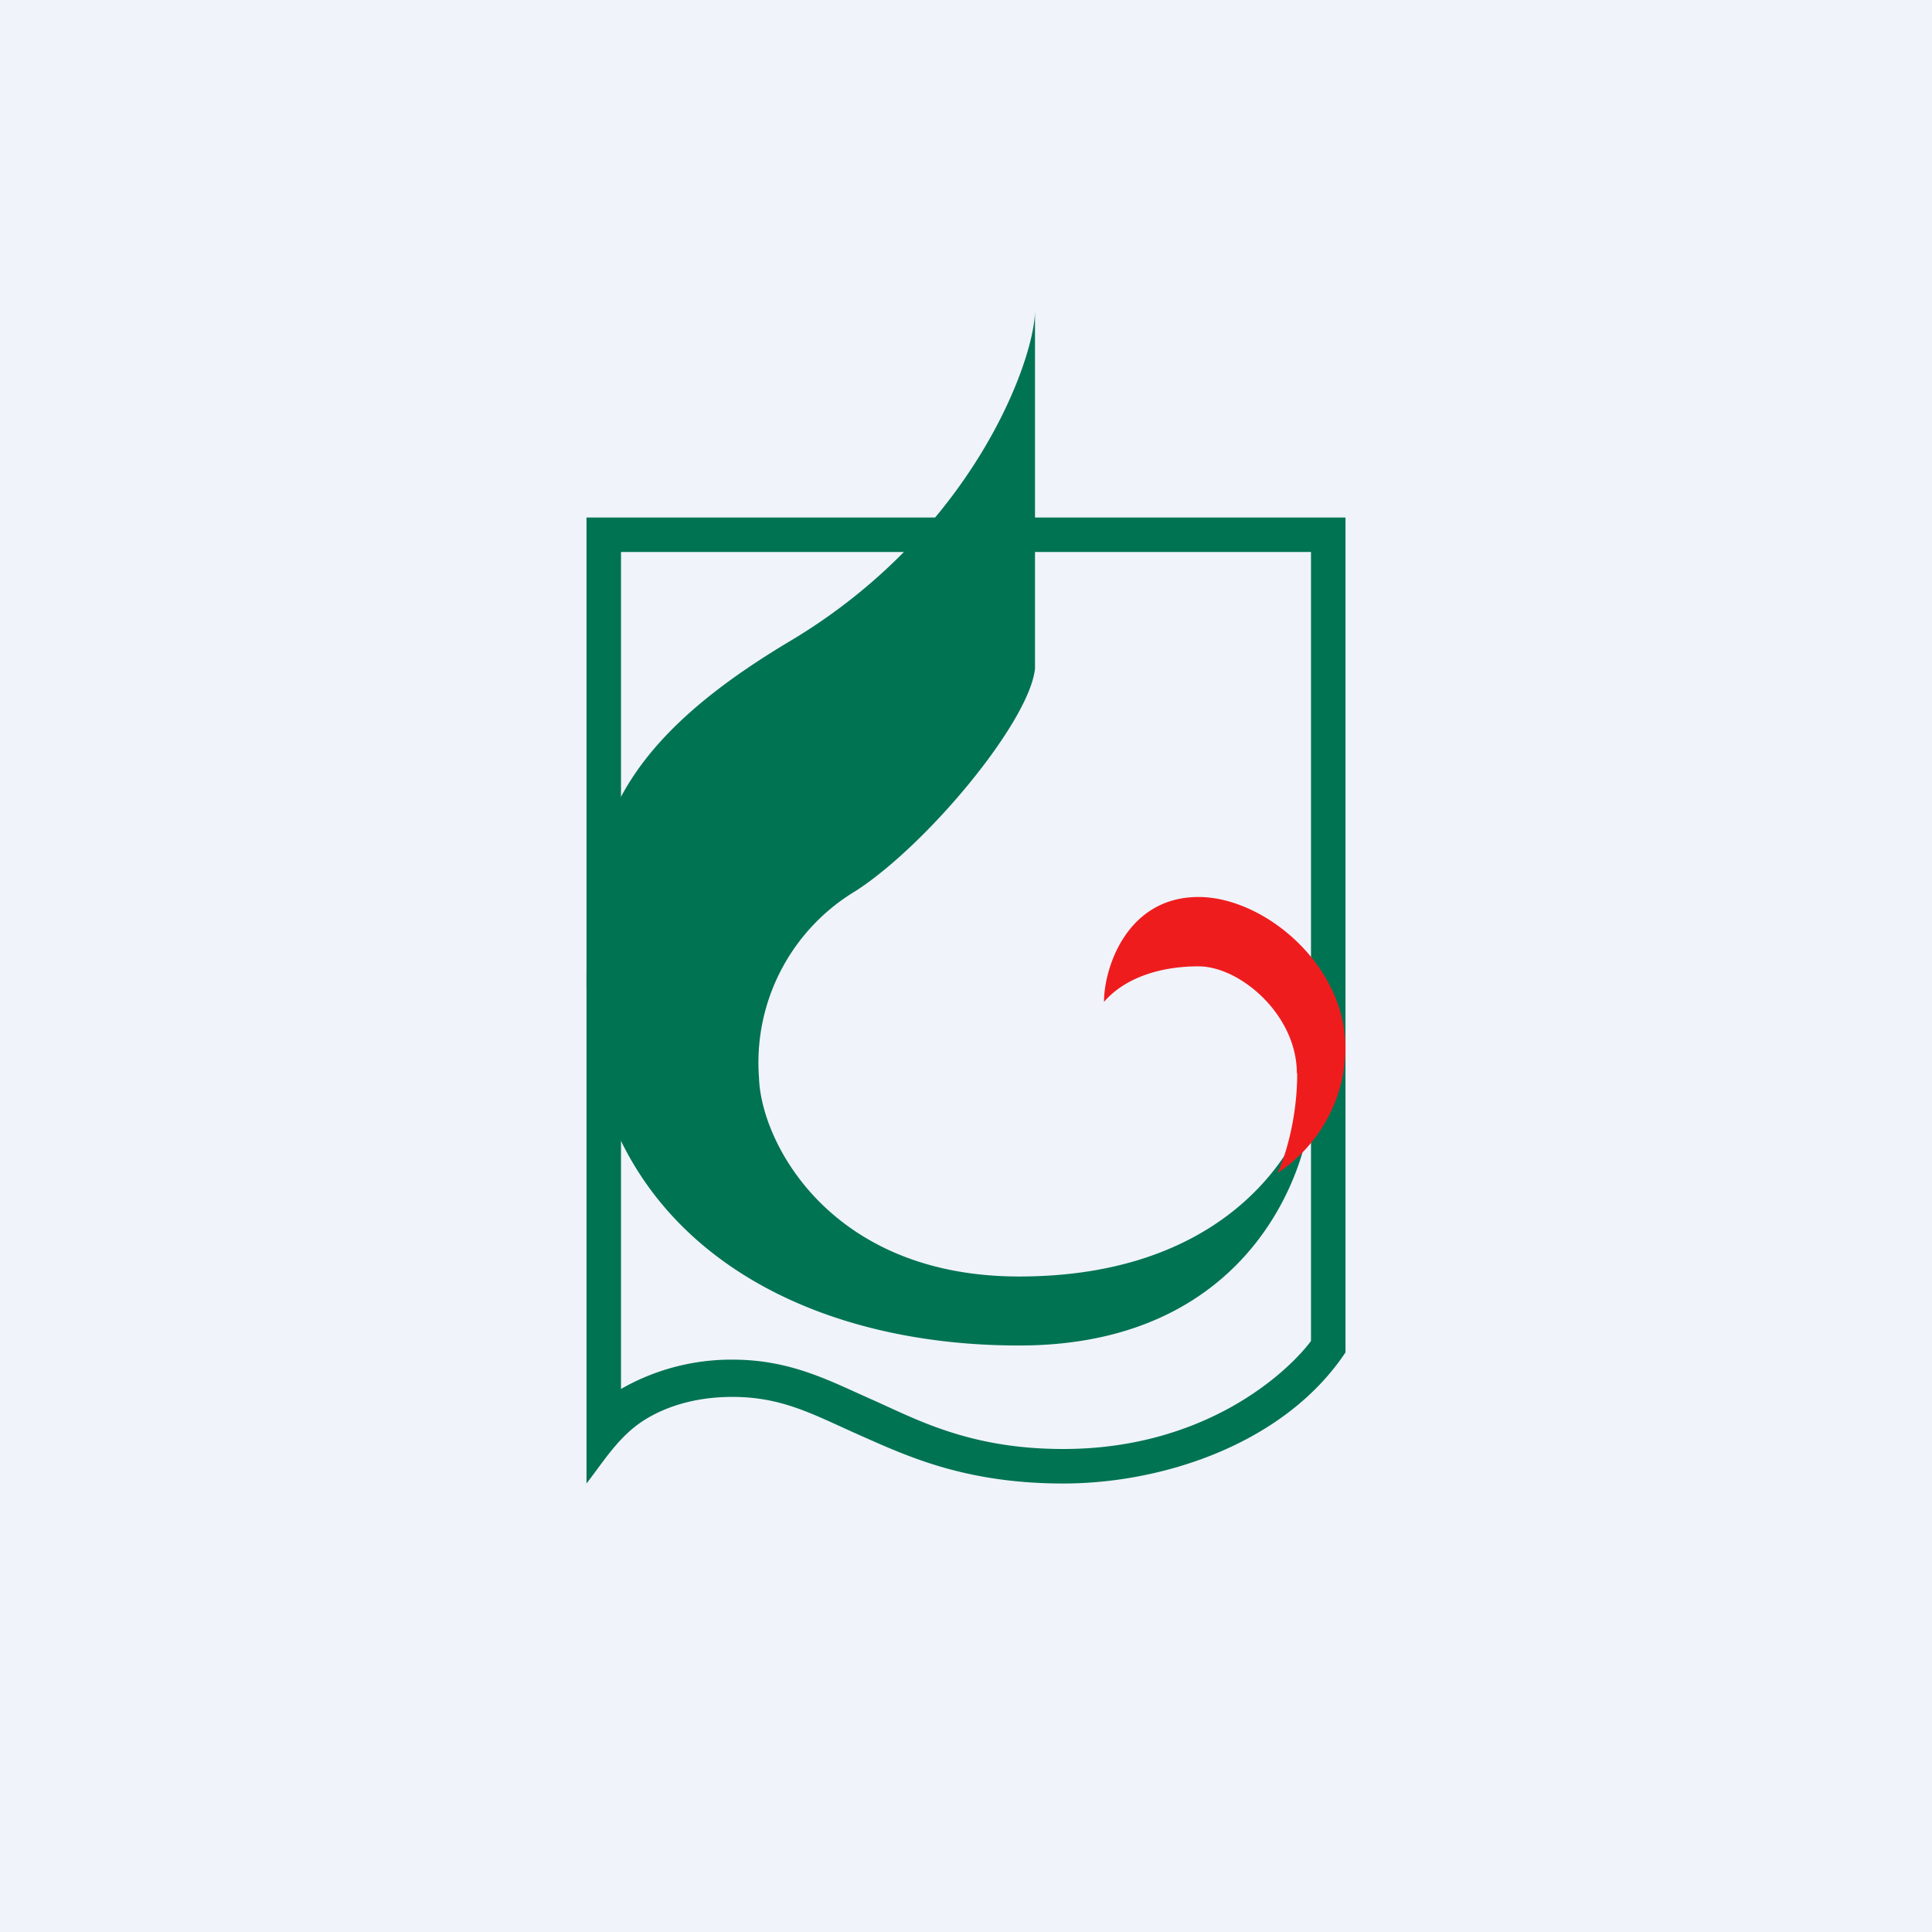
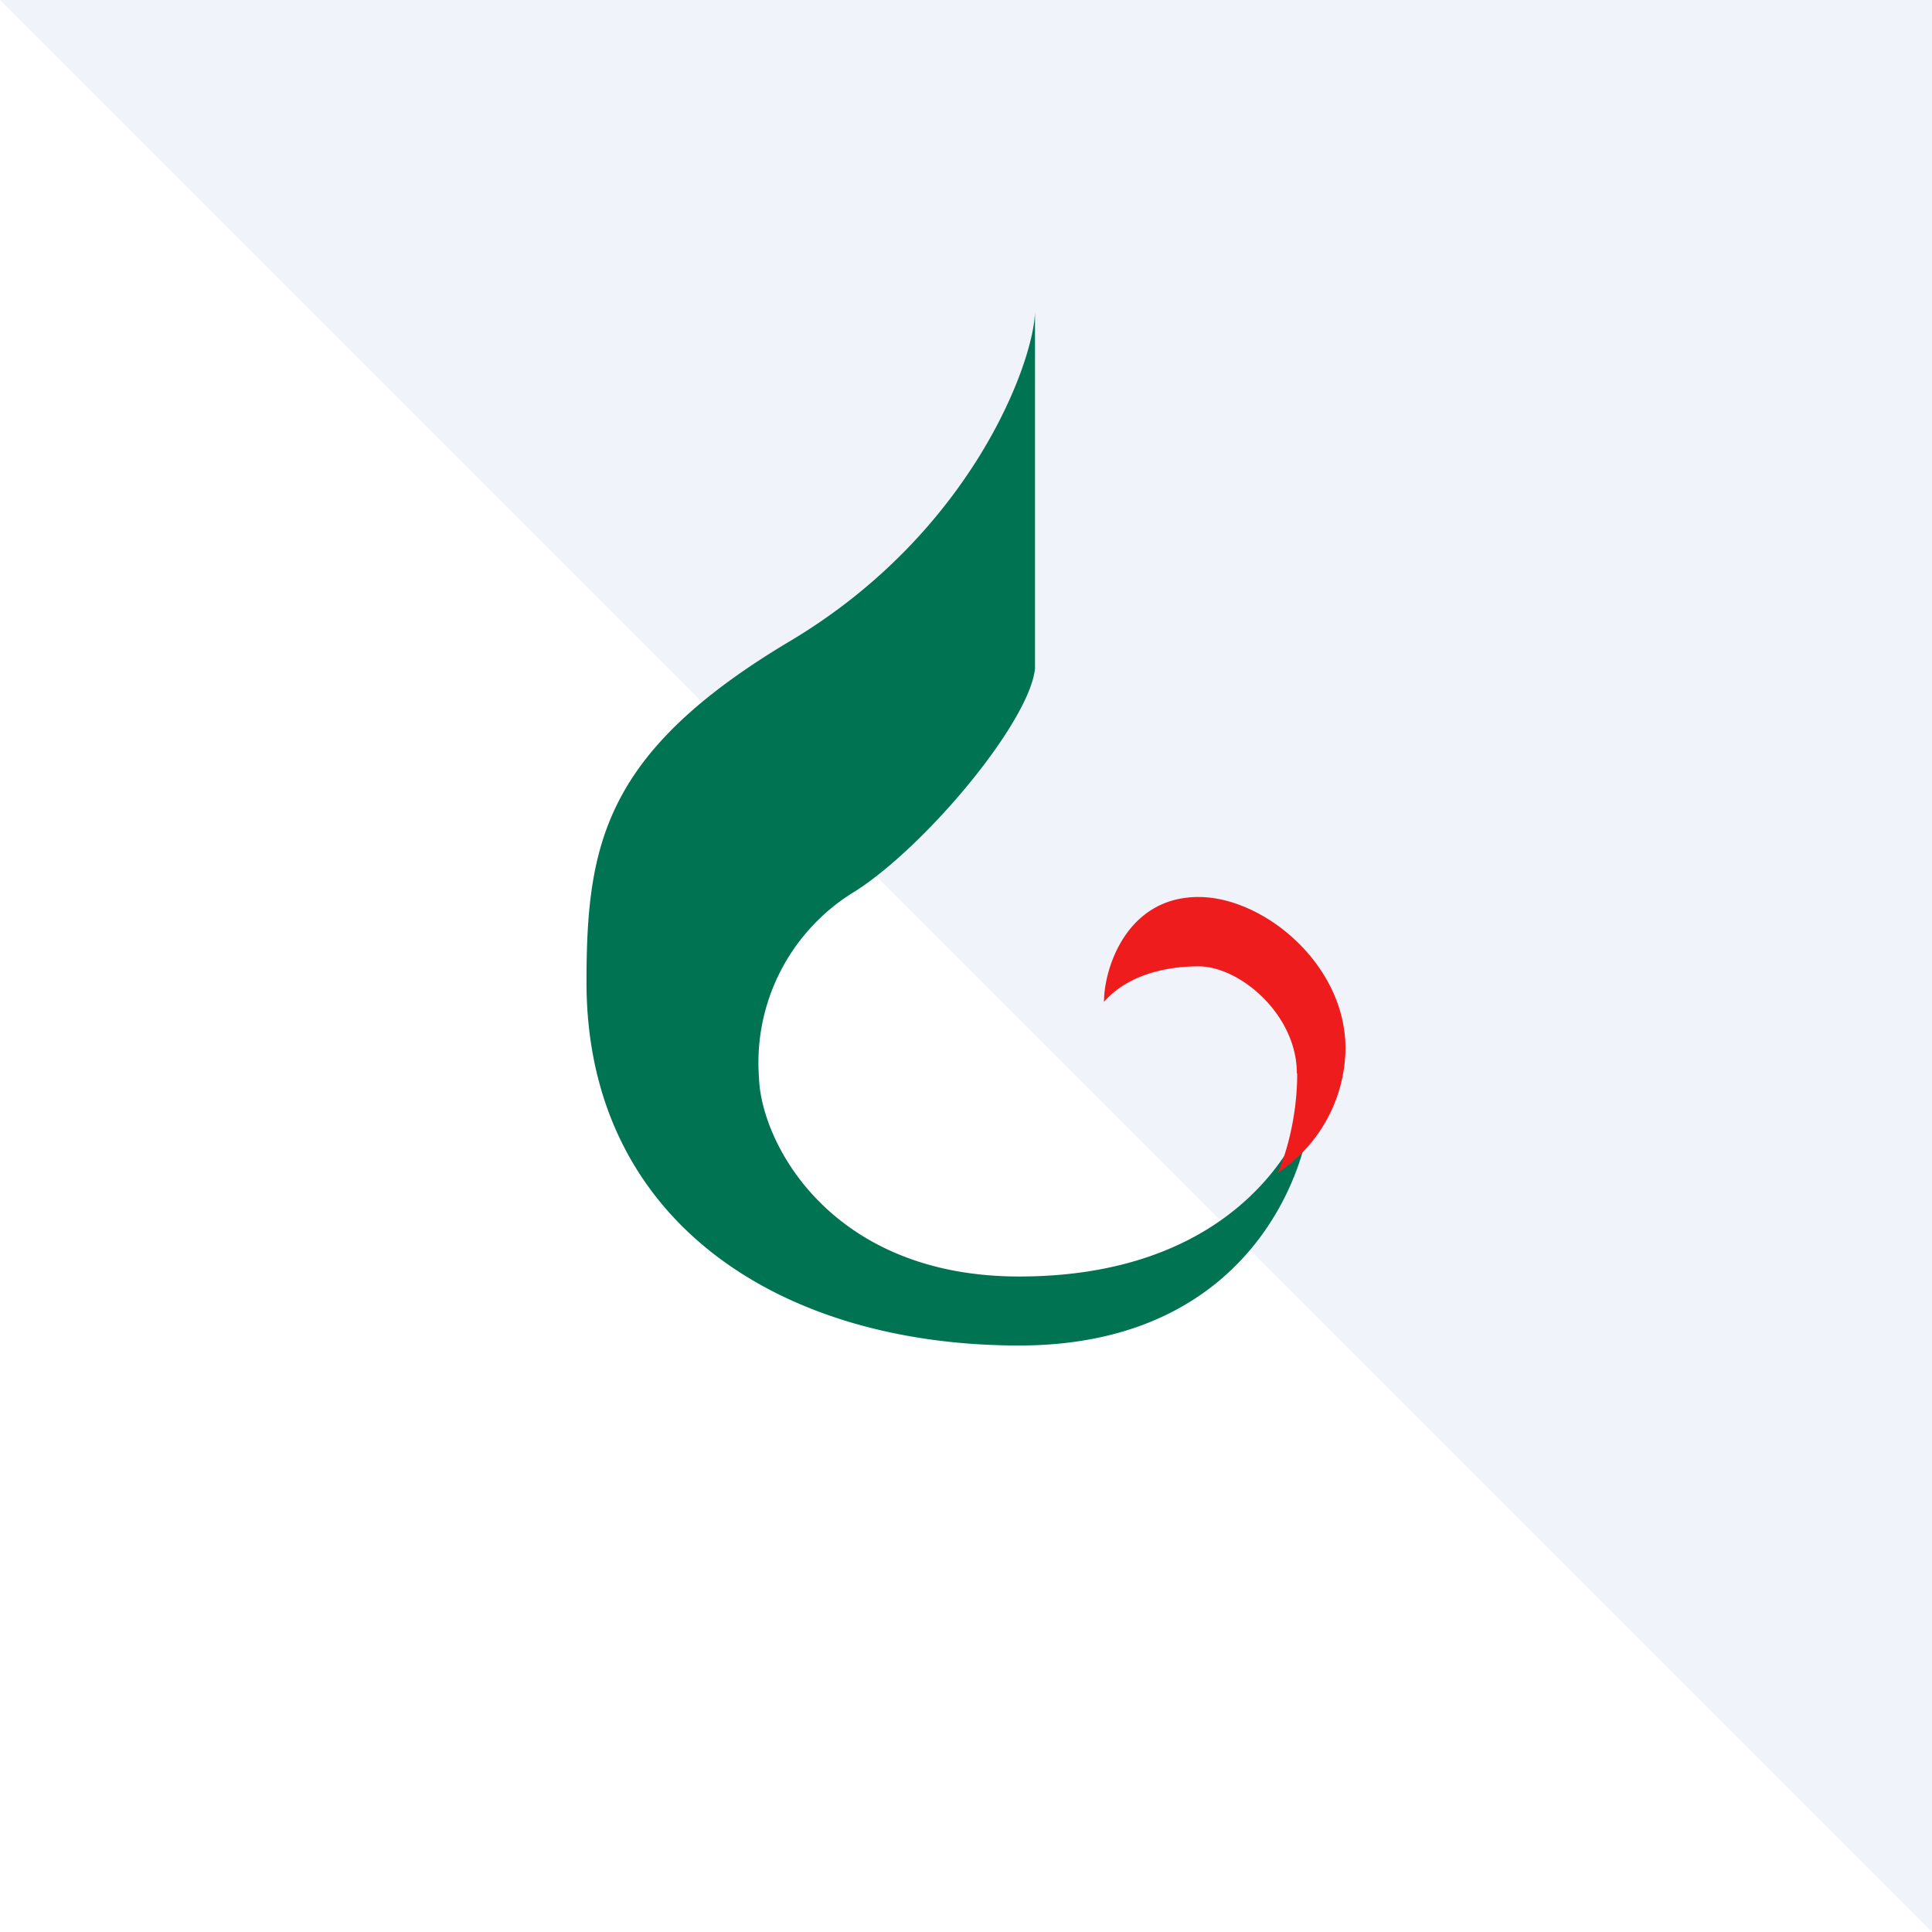
<svg xmlns="http://www.w3.org/2000/svg" width="56" height="56" viewBox="0 0 56 56">
-   <path fill="#F0F3FA" d="M0 0h56v56H0z" />
-   <path d="M17 15h22v24.2c-1.75 2.63-5.26 3.8-8.18 3.8-2.86 0-4.54-.8-5.9-1.4-1.35-.6-2.24-1.11-3.69-1.11-1.17 0-2 .33-2.52.65-.75.46-1.17 1.16-1.71 1.86V15Zm1 1v24.26a6.43 6.43 0 0 1 3.23-.85c1.74 0 2.88.65 4.14 1.2 1.25.56 2.78 1.39 5.45 1.39 4.06 0 6.45-2.16 7.18-3.13V16H18Z" fill="#007353" />
+   <path fill="#F0F3FA" d="M0 0h56v56z" />
  <path d="M30 19.38V9c0 1.39-1.77 6.42-7.13 9.6-5.35 3.2-5.87 5.86-5.87 9.87C17 35.4 22.61 39 29.54 39c6.92 0 8.46-5.46 8.46-7.05C37.32 34 35 37 29.54 37c-5.46 0-7.48-3.87-7.54-5.76a5.8 5.8 0 0 1 2.81-5.42c2.07-1.34 5.03-4.9 5.19-6.44Z" fill="#007353" />
  <path d="M37.6 31.12c0 1.36-.38 2.49-.57 2.88A4.38 4.38 0 0 0 39 30.39c0-2.44-2.37-4.39-4.26-4.39-2.08 0-2.74 2.06-2.74 3.04.56-.65 1.54-1.03 2.74-1.03 1.2 0 2.85 1.4 2.85 3.1Z" fill="#EF1C1E" />
</svg>